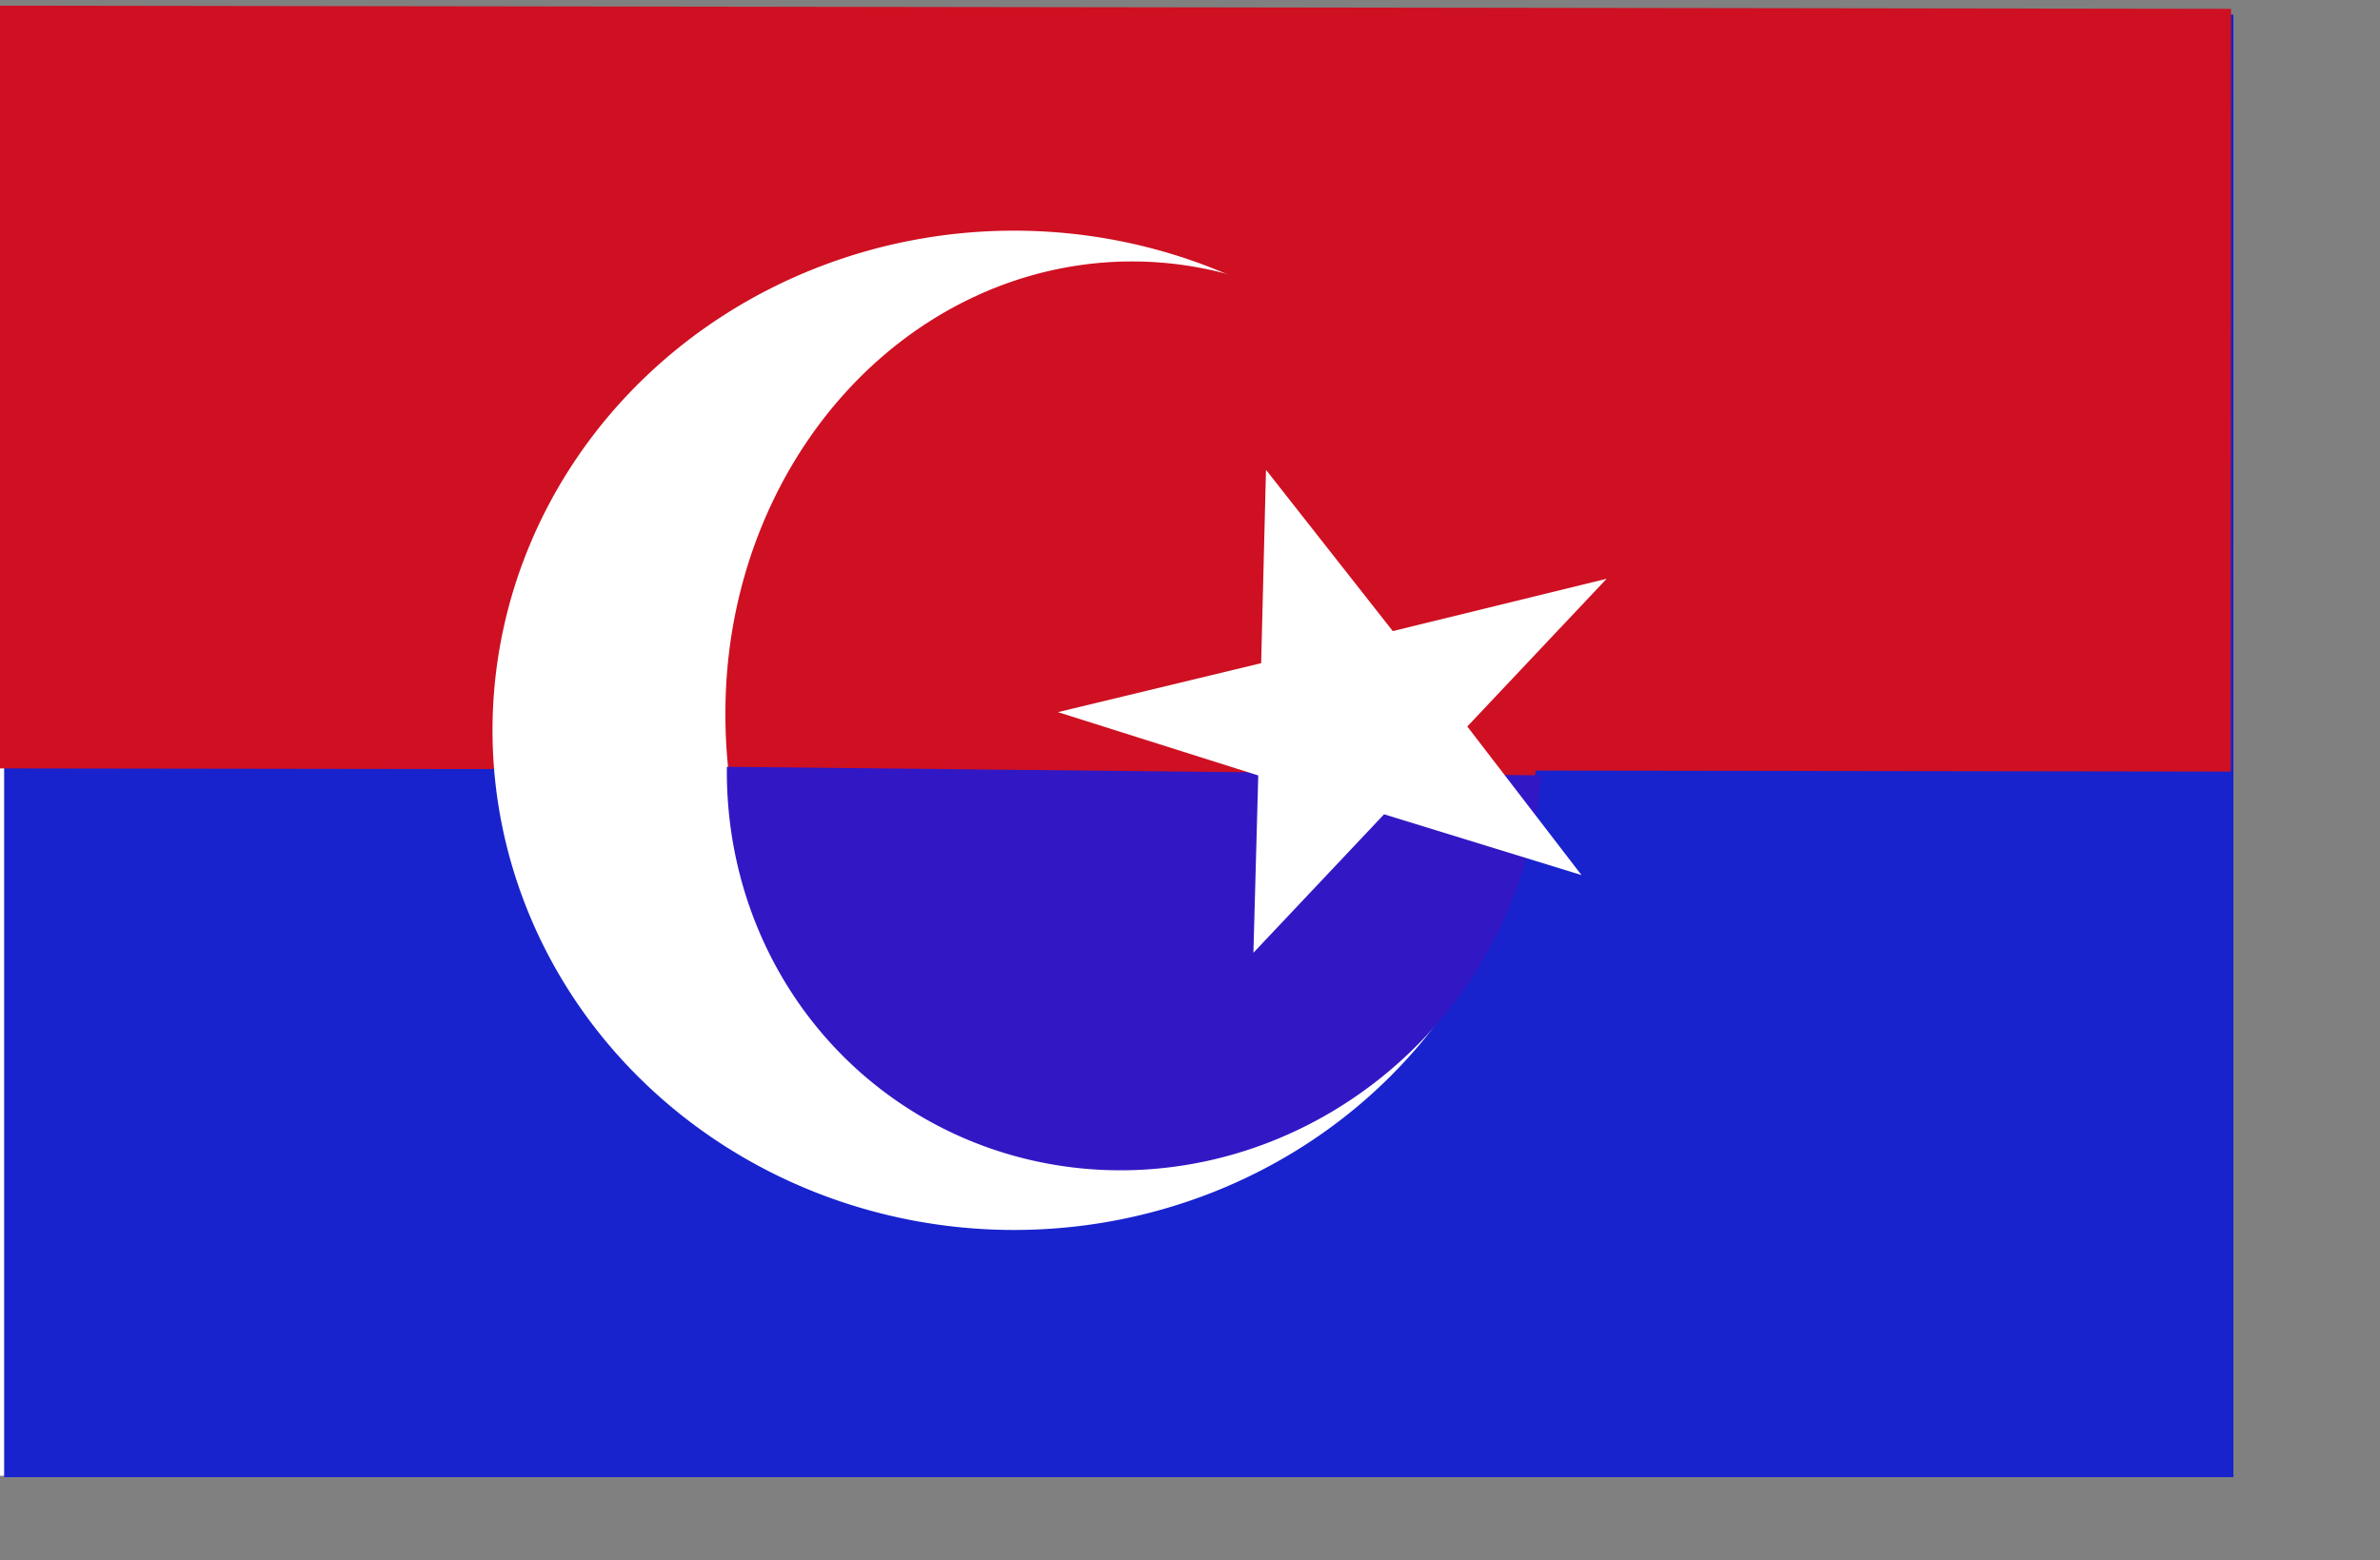
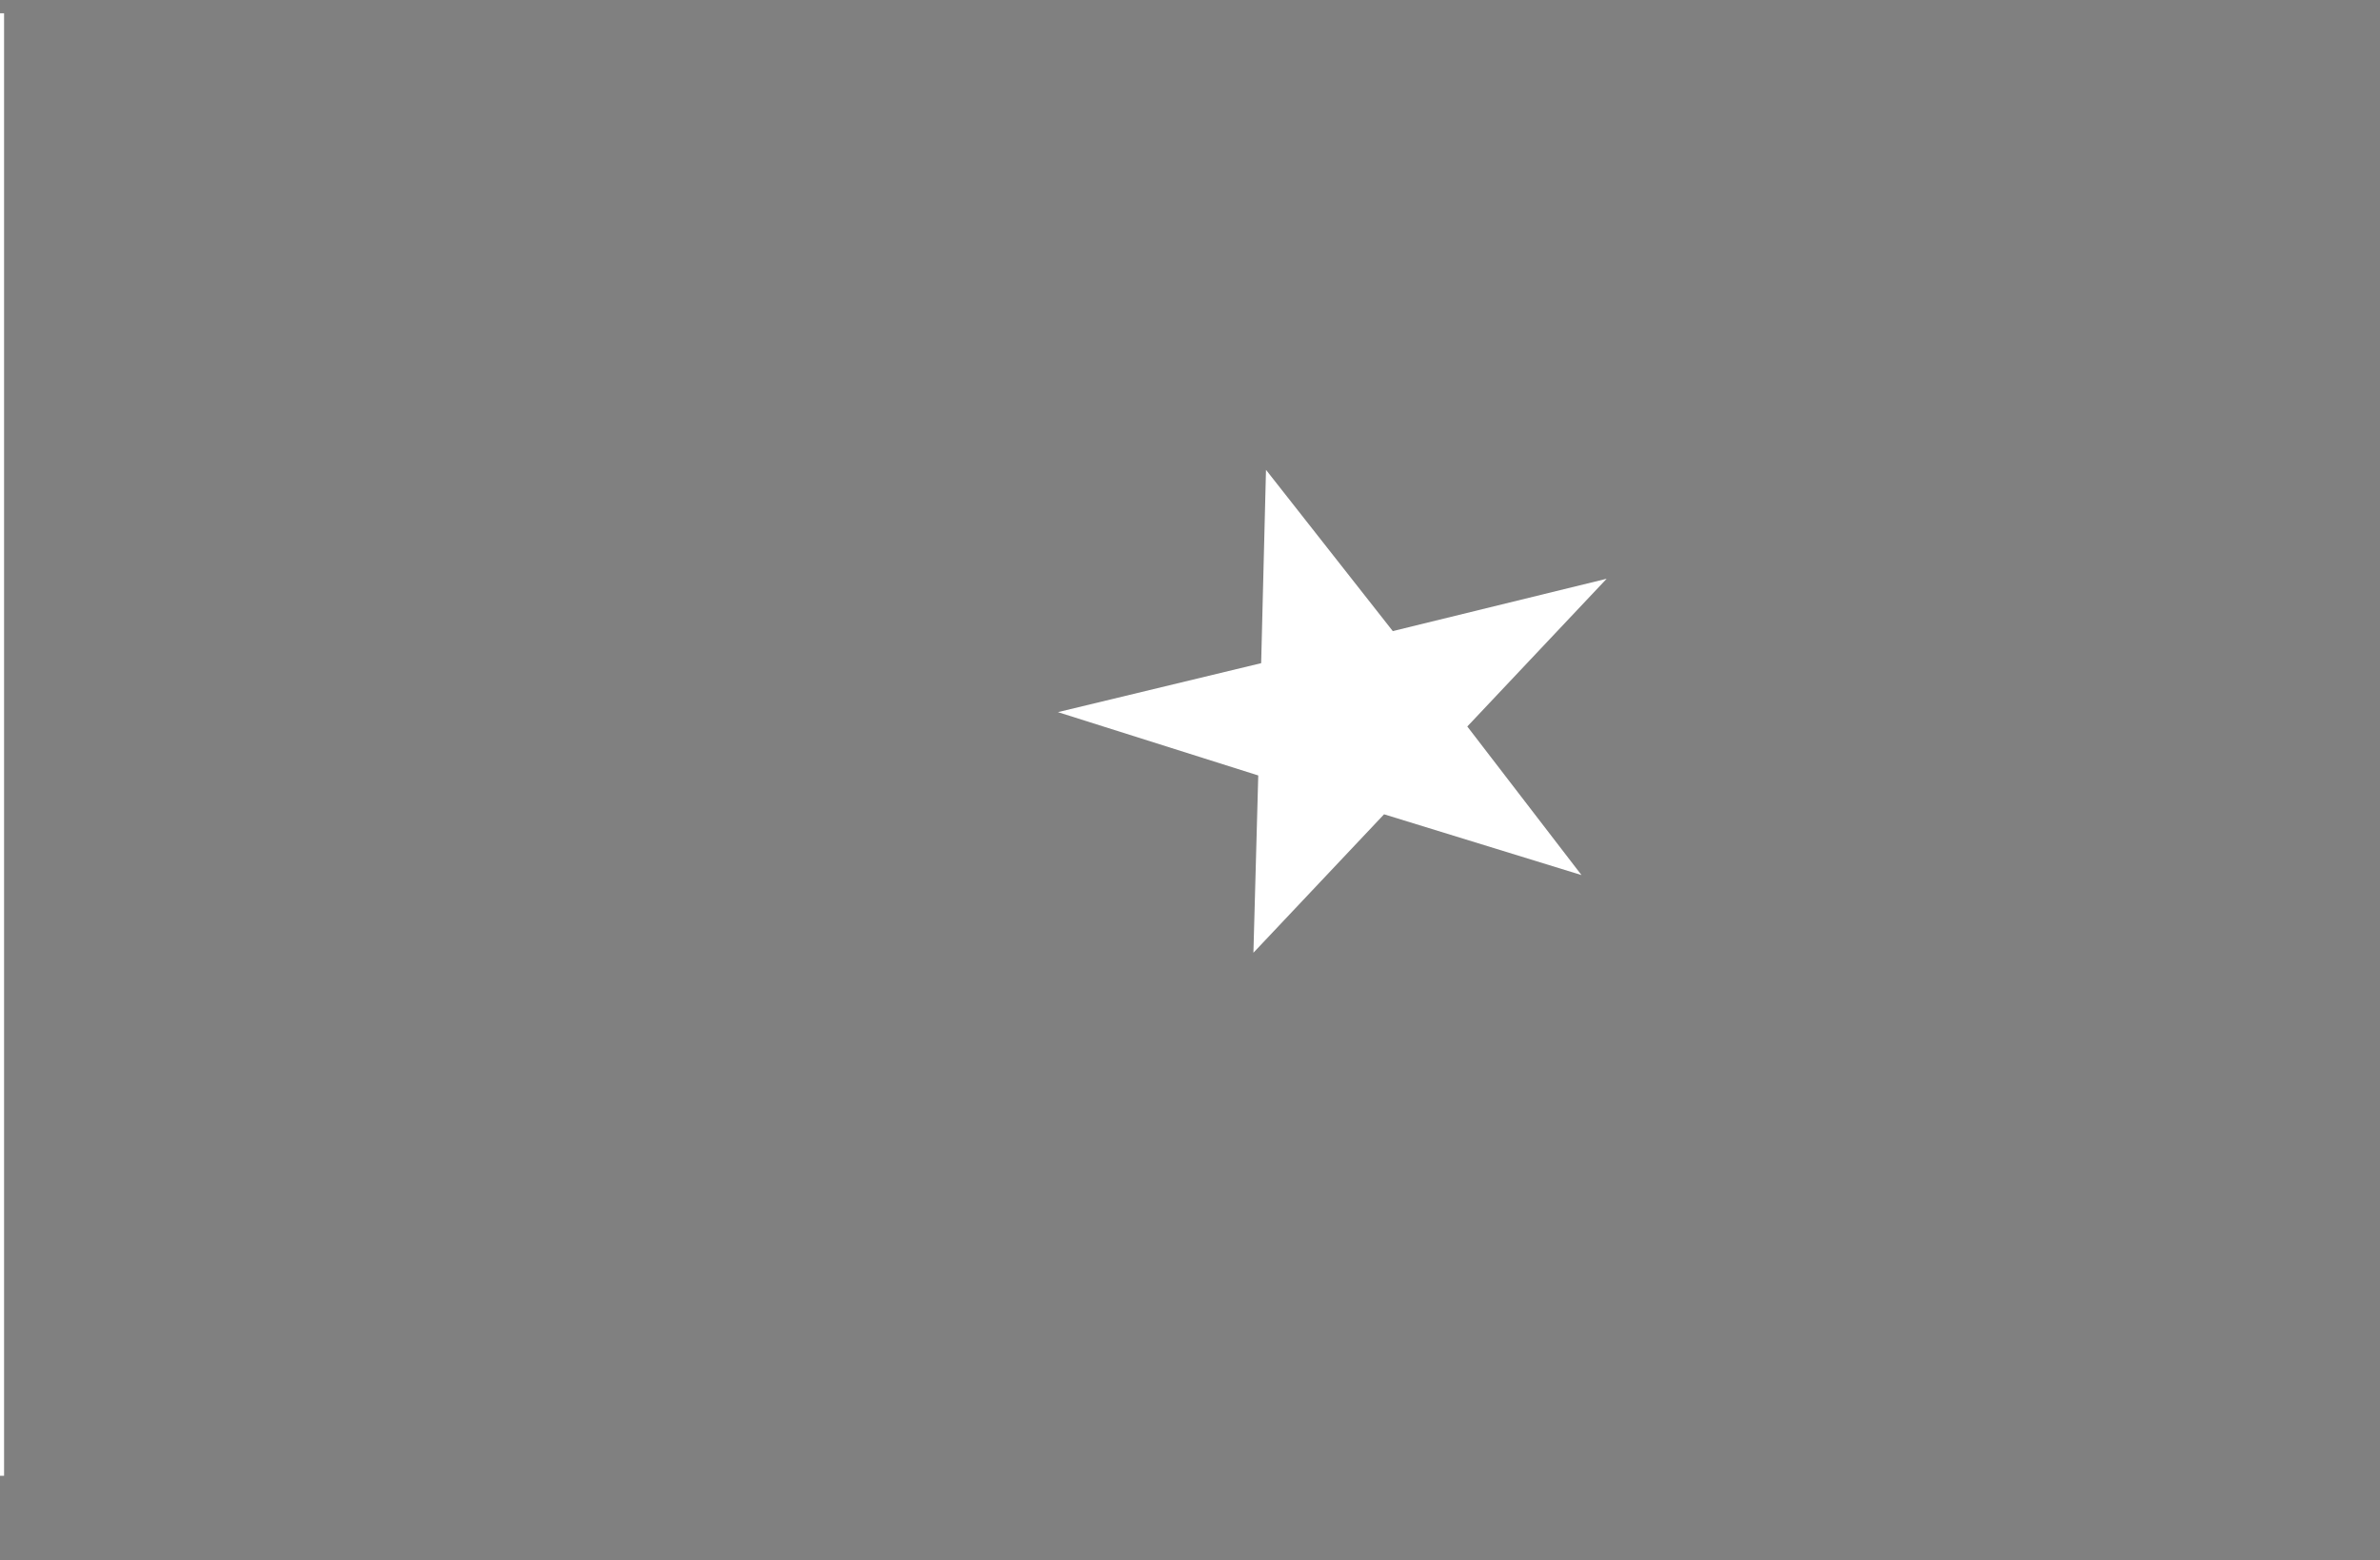
<svg xmlns="http://www.w3.org/2000/svg" xmlns:ns1="http://www.inkscape.org/namespaces/inkscape" xmlns:ns2="http://inkscape.sourceforge.net/DTD/sodipodi-0.dtd" height="100mm" id="svg548" ns1:version="0.43" ns2:docbase="D:\Mis documentos\Comptabilitat\Tercer Examen\Wikipedia anglesa\Bèlgica" ns2:docname="Copia de Xinjianj uigur.svg" ns2:version="0.32" width="432.37pt">
  <rect width="100%" height="100%" fill="#808080" stroke="none" />
  <defs id="defs550" />
  <ns2:namedview gridspacingx="14.173pt" gridspacingy="14.173pt" id="base" ns1:cx="219.68503" ns1:cy="187.82245" ns1:window-height="746" ns1:window-width="926" ns1:window-x="0" ns1:window-y="34" ns1:zoom="1.2472402" showgrid="true" snaptogrid="false" snaptoguides="true" ns1:current-layer="svg548" />
  <g id="g634" transform="matrix(0.508,0,0,0.5,0.986,-4.623)">
-     <rect height="708.661" id="rect551" ns2:fill-cmyk="(0 0.89524 0.8 0.047619)" style="font-size:12px;fill:#1823ce;fill-opacity:1;fill-rule:evenodd;stroke-width:1pt" transform="translate(0,99.336)" width="1062.992" x="0" y="-82.997" />
    <path d="M 667.74,222.007 C 667.74,222.007 667.74,222.007 667.74,222.007" id="path670" style="font-size:12px;fill:none;fill-rule:evenodd;stroke:#000000;stroke-width:1pt" transform="translate(0,99.336)" />
    <rect height="708.661" id="rect564" style="font-size:12px;fill:#ffffff;fill-rule:evenodd;stroke-width:1pt" transform="translate(0,99.336)" width="17.717" x="-17.717" y="-83.661" />
  </g>
-   <rect style="opacity:1;fill:#ce1022;fill-opacity:1;stroke:none;stroke-width:1.317;stroke-miterlimit:4;stroke-dasharray:none;stroke-dashoffset:0;stroke-opacity:1" id="rect1310" width="541.195" height="184.787" x="-0.774" y="1.379" transform="matrix(1,1.421641e-3,-2.929393e-4,1,0,0)" />
-   <path d="M 178.373 445.636 A 182.308 182.308 0 1 1  -186.243,445.636 A 182.308 182.308 0 1 1  178.373 445.636 z" id="path614" ns2:cx="-3.9347081" ns2:cy="445.6362" ns2:rx="182.30783" ns2:ry="182.30783" ns2:type="arc" style="fill:#ffffff;fill-opacity:1;fill-rule:evenodd;stroke:none;stroke-width:1pt;stroke-linecap:butt;stroke-linejoin:miter;stroke-opacity:1" transform="matrix(0.693,0,0,0.664,248.365,-118.966)" />
-   <path d="M -15.739 157.091 A 80.006 80.006 0 1 1  -175.75,157.091 A 80.006 80.006 0 1 1  -15.739 157.091 z" id="path615" ns2:cx="-95.744408" ns2:cy="157.0914" ns2:fill-cmyk="(0 0.9 0.8 0.05)" ns2:rx="80.005592" ns2:ry="80.005608" ns2:type="arc" style="fill:#ce1022;fill-opacity:1;fill-rule:evenodd;stroke:none;stroke-width:1pt;stroke-linecap:butt;stroke-linejoin:miter;stroke-opacity:1" transform="matrix(1.231,0,0,1.366,392.066,-41.568)" />
-   <path ns2:type="arc" style="opacity:1;fill:#3218c4;fill-opacity:1;stroke:none;stroke-width:1.317;stroke-miterlimit:4;stroke-dasharray:none;stroke-dashoffset:0;stroke-opacity:1" id="path5684" ns2:cx="-54.921257" ns2:cy="53.266018" ns2:rx="23.65222" ns2:ry="16.436289" d="M -31.269,53.266 A 23.652,16.436 0 0 1 -78.521,54.364" ns2:start="0" ns2:end="3.074761" ns2:open="true" transform="matrix(4.164,0.185,-0.471,6.079,528.637,-130.173)" />
  <path d="M 306.655,113.831 L 305.483,160.67 L 256.253,172.534 L 304.779,187.874 L 303.607,230.826 L 335.255,197.283 L 383.077,212.009 L 355.415,176.01 L 389.172,140.217 L 337.364,152.898 L 306.655,113.831 z " id="path563" style="font-size:12px;fill:#ffffff;fill-rule:evenodd;stroke-width:1pt" />
</svg>